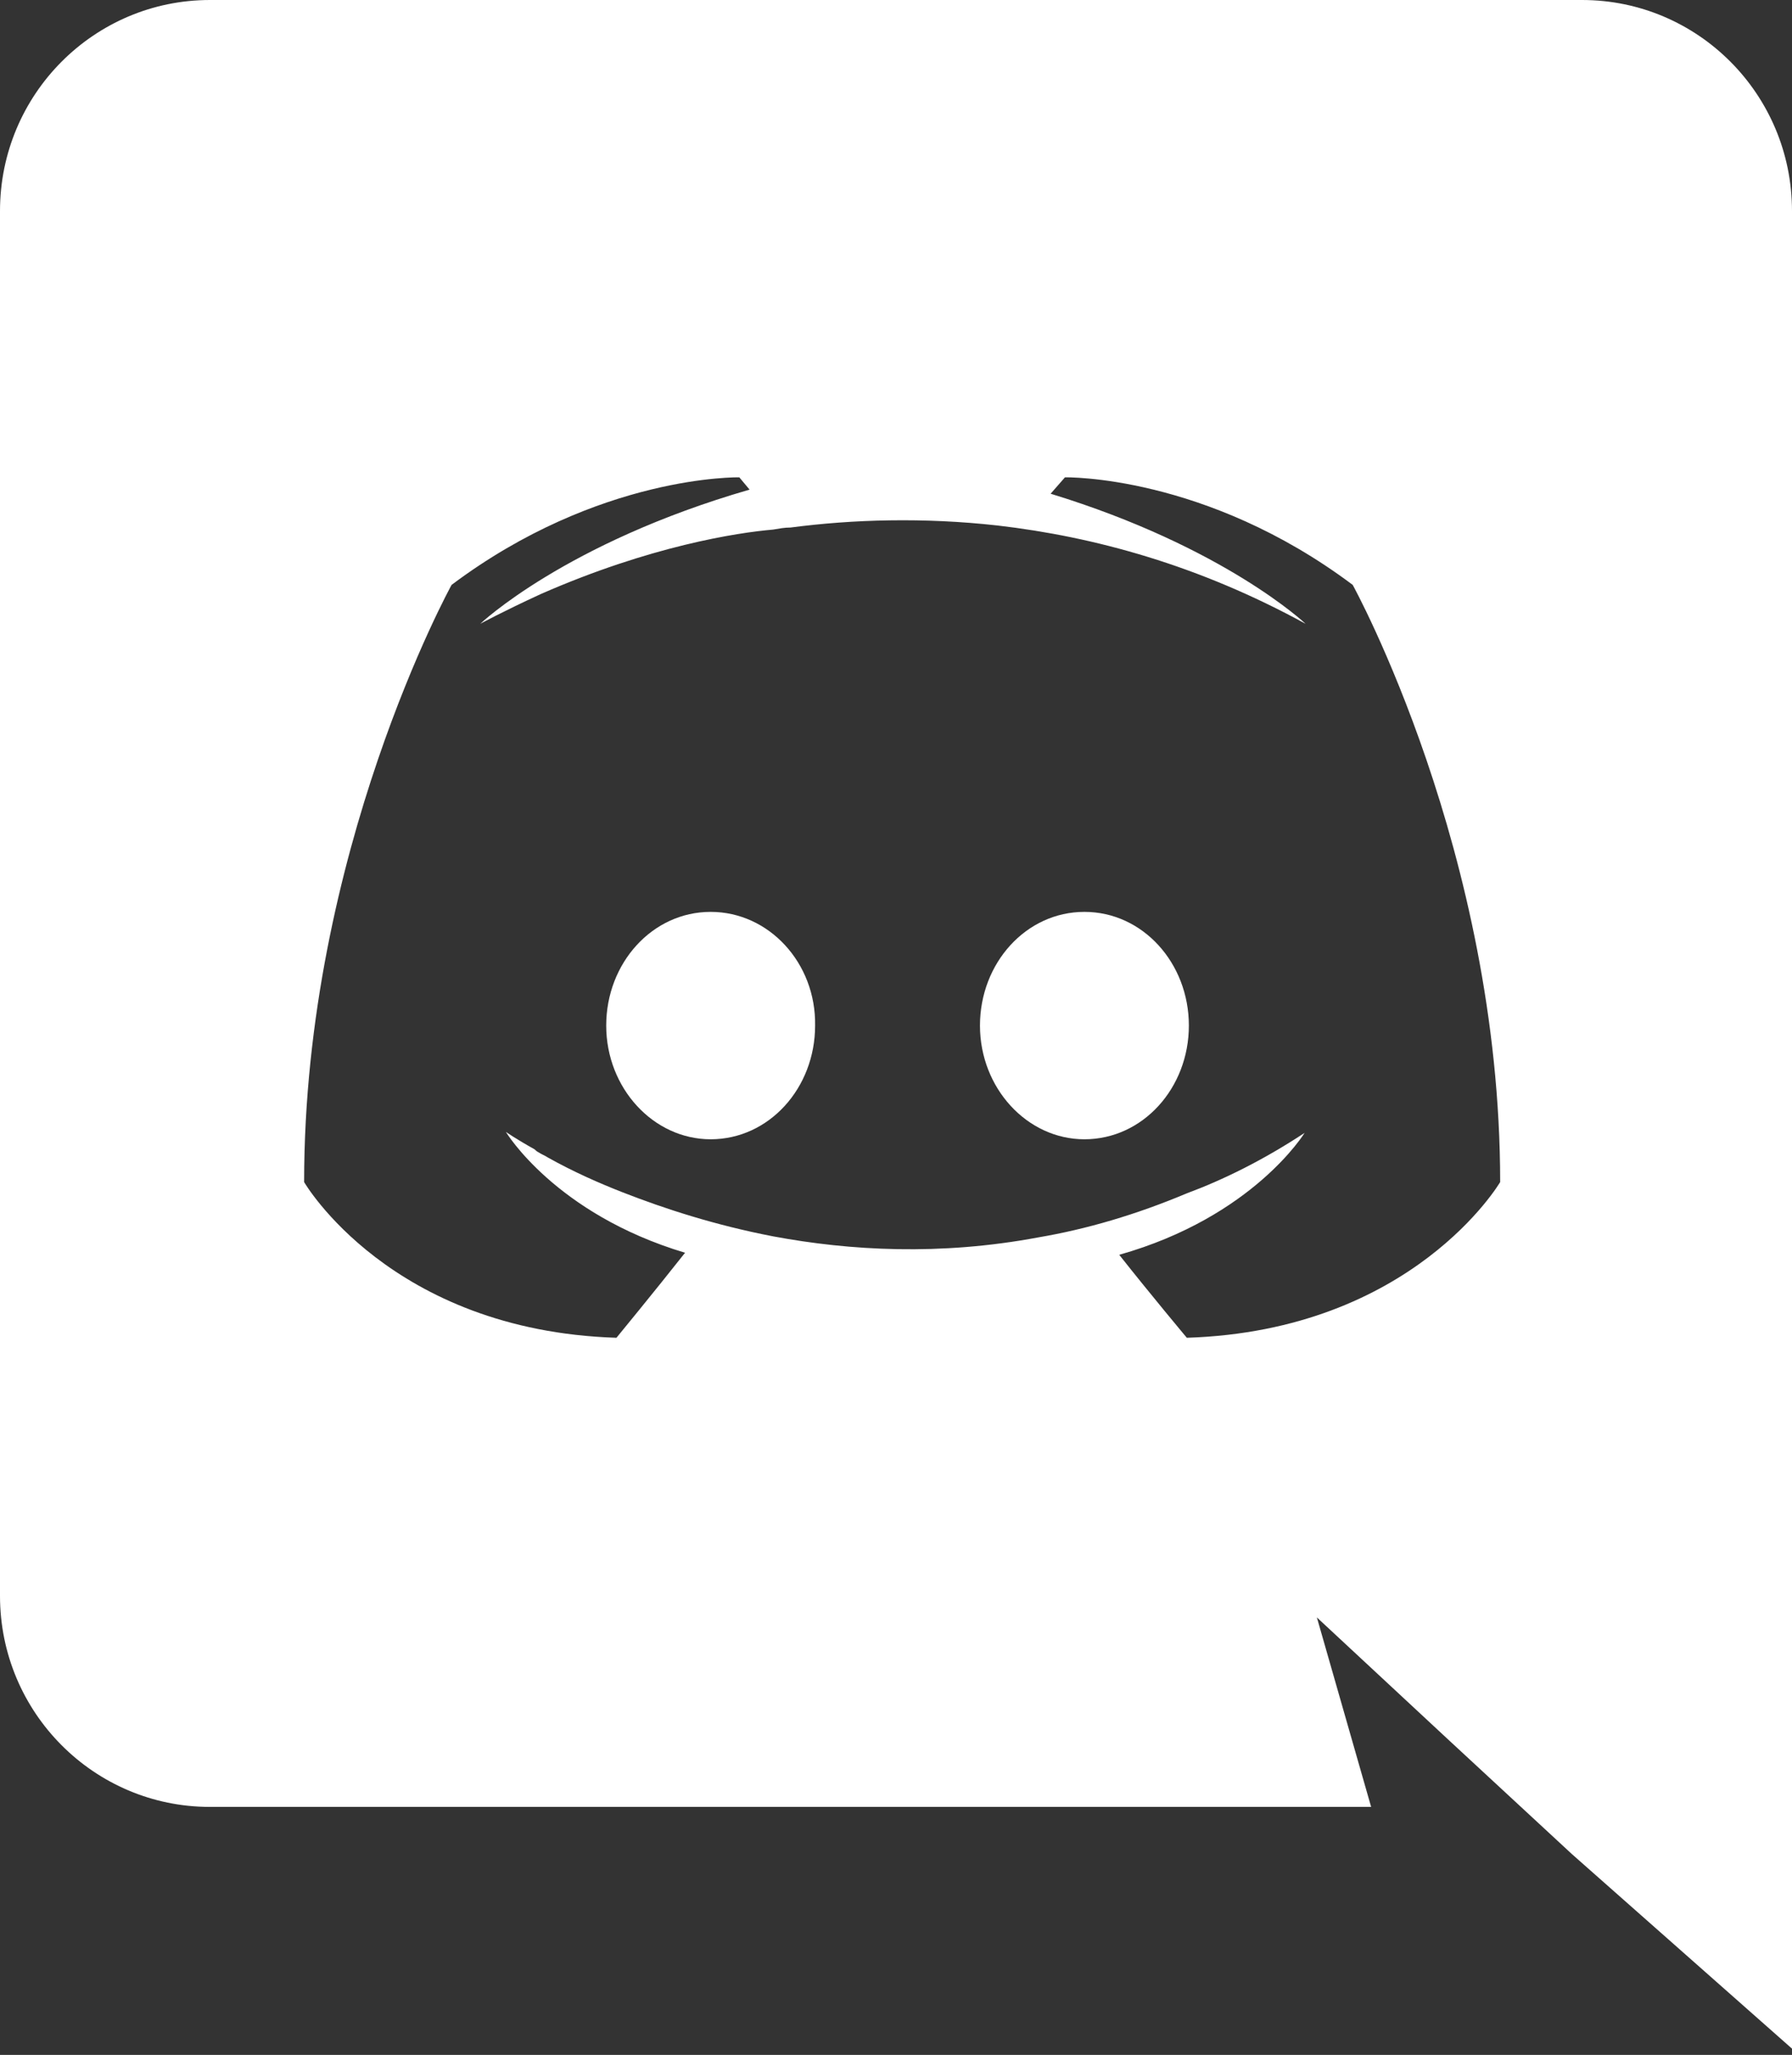
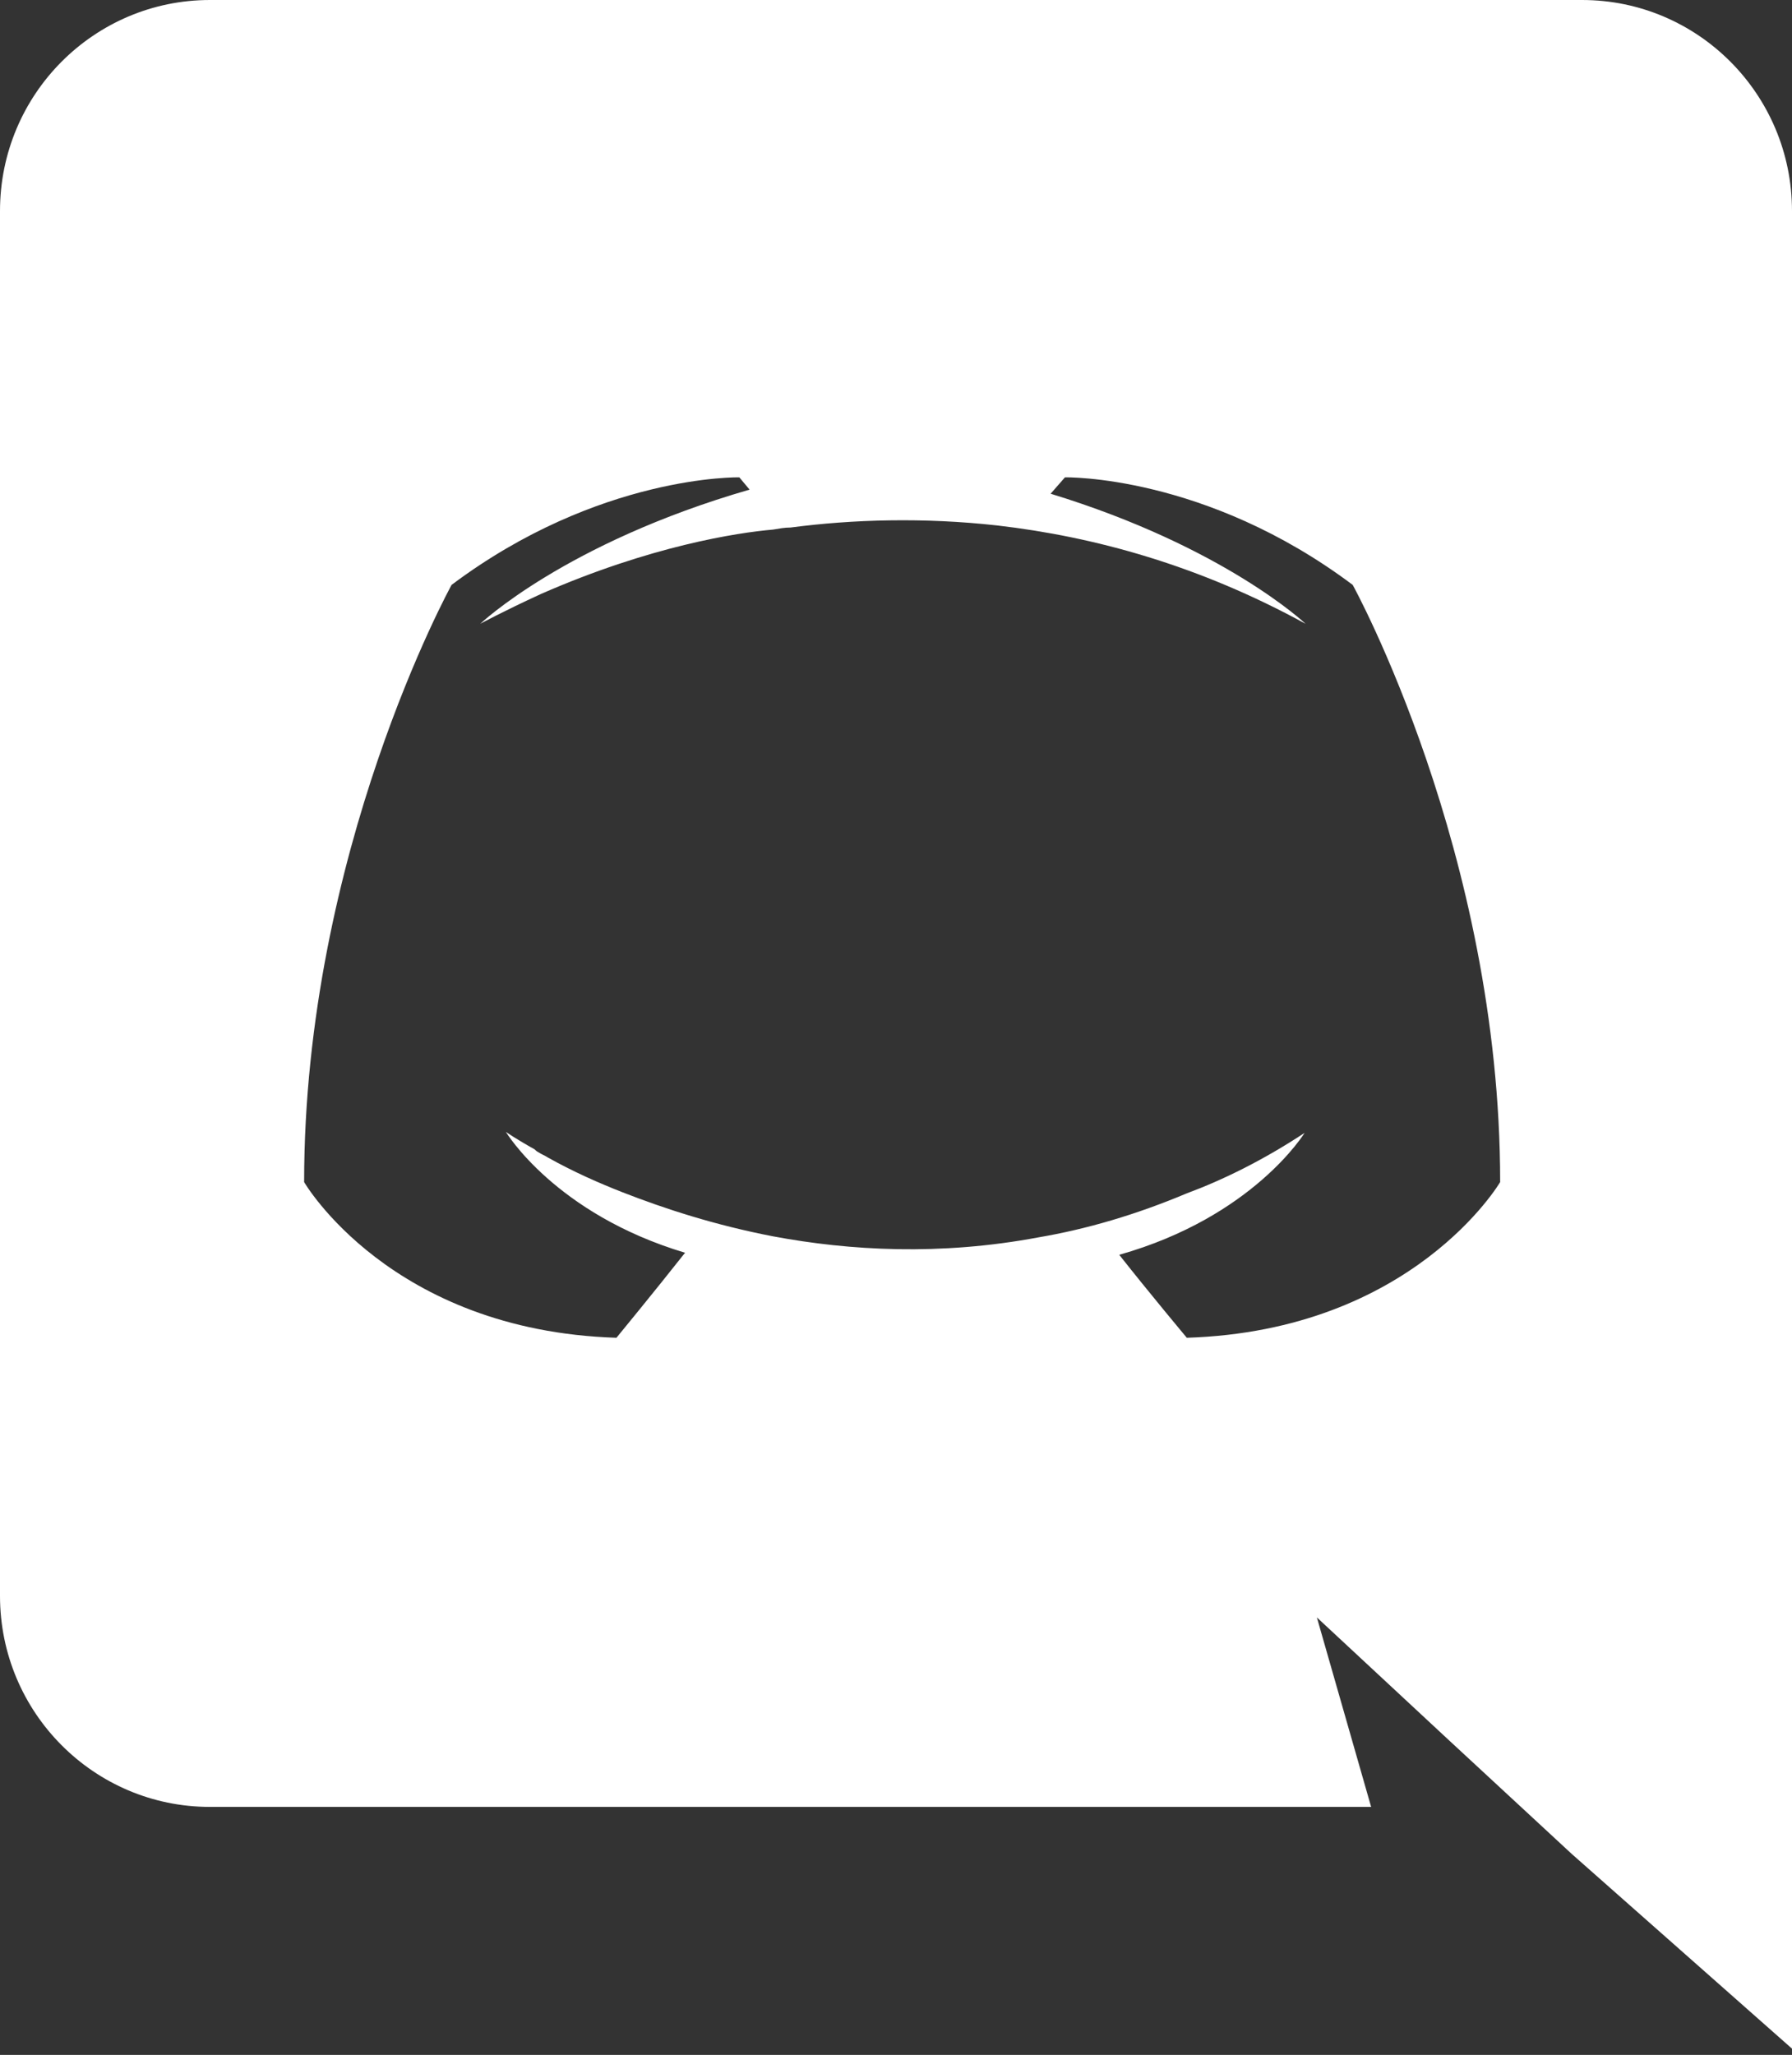
<svg xmlns="http://www.w3.org/2000/svg" width="205" height="235" viewBox="0 0 205 235" fill="none">
  <rect x="0" y="0" width="205" height="235" fill="#333333" stroke="none" />
-   <path d="M81.297 104.283C74.62 104.283 69.349 110.14 69.349 117.286C69.349 124.431 74.737 130.289 81.297 130.289C87.974 130.289 93.246 124.431 93.246 117.286C93.363 110.14 87.974 104.283 81.297 104.283ZM124.054 104.283C117.377 104.283 112.106 110.14 112.106 117.286C112.106 124.431 117.494 130.289 124.054 130.289C130.731 130.289 136.003 124.431 136.003 117.286C136.003 110.14 130.731 104.283 124.054 104.283Z" fill="white" />
-   <path d="M180.986 0H24.014C10.777 0 0 10.777 0 24.131V182.509C0 195.863 10.777 206.64 24.014 206.64H156.854L150.646 184.969L165.64 198.909L179.814 212.029L205 234.286V24.131C205 10.777 194.223 0 180.986 0ZM135.769 152.989C135.769 152.989 131.551 147.951 128.037 143.5C143.383 139.166 149.24 129.56 149.24 129.56C144.437 132.723 139.869 134.949 135.769 136.471C129.911 138.931 124.289 140.571 118.783 141.509C107.537 143.617 97.229 143.031 88.443 141.391C81.766 140.103 76.026 138.229 71.223 136.354C68.529 135.3 65.6 134.011 62.671 132.371C62.32 132.137 61.969 132.02 61.617 131.786C61.383 131.669 61.266 131.551 61.149 131.434C59.04 130.263 57.869 129.443 57.869 129.443C57.869 129.443 63.491 138.814 78.369 143.266C74.854 147.717 70.52 152.989 70.52 152.989C44.631 152.169 34.791 135.183 34.791 135.183C34.791 97.463 51.66 66.889 51.66 66.889C68.529 54.237 84.577 54.589 84.577 54.589L85.749 55.994C64.663 62.086 54.94 71.34 54.94 71.34C54.94 71.34 57.517 69.934 61.851 67.943C74.386 62.437 84.343 60.914 88.443 60.563C89.146 60.446 89.731 60.329 90.434 60.329C97.58 59.391 105.663 59.157 114.097 60.094C125.226 61.383 137.174 64.663 149.357 71.34C149.357 71.34 140.103 62.554 120.189 56.463L121.829 54.589C121.829 54.589 137.877 54.237 154.746 66.889C154.746 66.889 171.614 97.463 171.614 135.183C171.614 135.183 161.657 152.169 135.769 152.989Z" fill="white" />
+   <path d="M180.986 0H24.014C10.777 0 0 10.777 0 24.131V182.509C0 195.863 10.777 206.64 24.014 206.64H156.854L150.646 184.969L165.64 198.909L179.814 212.029L205 234.286V24.131C205 10.777 194.223 0 180.986 0ZM135.769 152.989C135.769 152.989 131.551 147.951 128.037 143.5C143.383 139.166 149.24 129.56 149.24 129.56C144.437 132.723 139.869 134.949 135.769 136.471C129.911 138.931 124.289 140.571 118.783 141.509C107.537 143.617 97.229 143.031 88.443 141.391C81.766 140.103 76.026 138.229 71.223 136.354C68.529 135.3 65.6 134.011 62.671 132.371C62.32 132.137 61.969 132.02 61.617 131.786C61.383 131.669 61.266 131.551 61.149 131.434C59.04 130.263 57.869 129.443 57.869 129.443C57.869 129.443 63.491 138.814 78.369 143.266C74.854 147.717 70.52 152.989 70.52 152.989C44.631 152.169 34.791 135.183 34.791 135.183C34.791 97.463 51.66 66.889 51.66 66.889C68.529 54.237 84.577 54.589 84.577 54.589L85.749 55.994C64.663 62.086 54.94 71.34 54.94 71.34C54.94 71.34 57.517 69.934 61.851 67.943C74.386 62.437 84.343 60.914 88.443 60.563C89.146 60.446 89.731 60.329 90.434 60.329C97.58 59.391 105.663 59.157 114.097 60.094C125.226 61.383 137.174 64.663 149.357 71.34C149.357 71.34 140.103 62.554 120.189 56.463L121.829 54.589C121.829 54.589 137.877 54.237 154.746 66.889C154.746 66.889 171.614 97.463 171.614 135.183C171.614 135.183 161.657 152.169 135.769 152.989" fill="white" />
</svg>